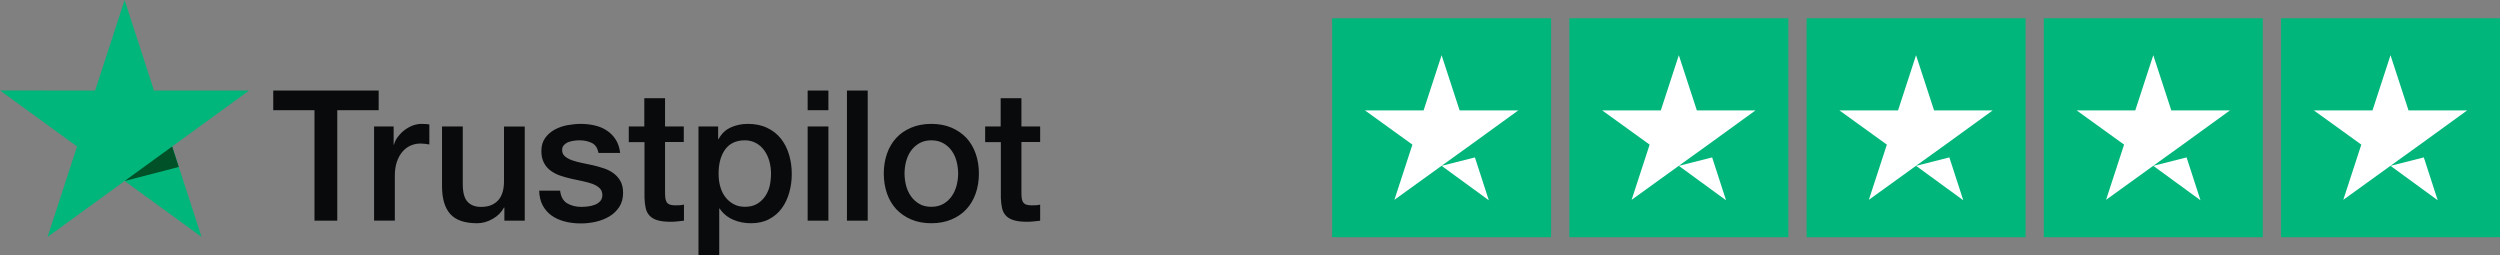
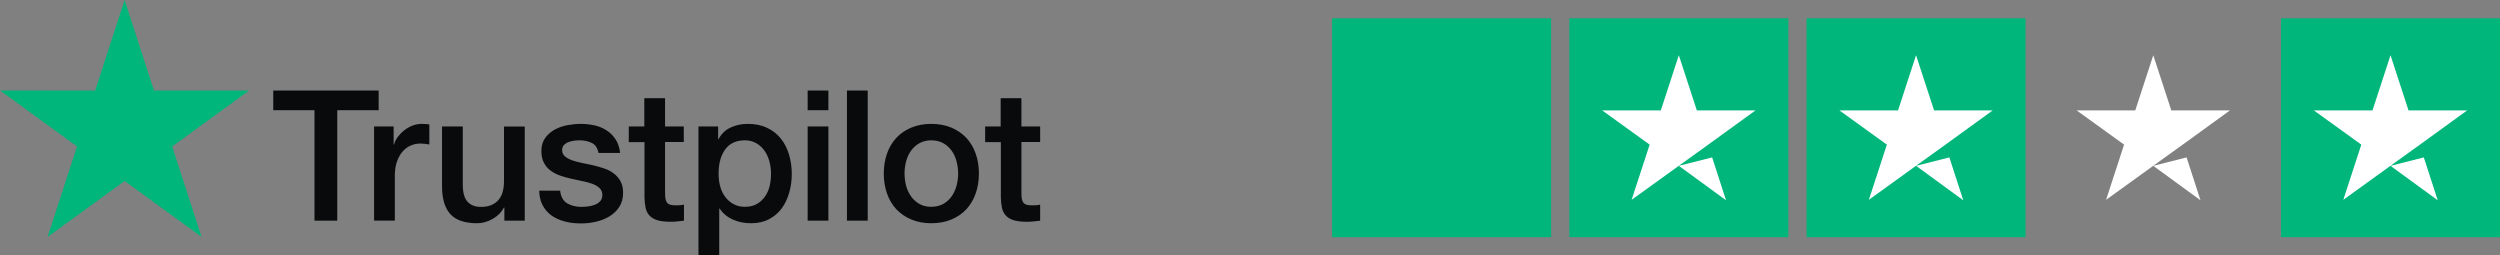
<svg xmlns="http://www.w3.org/2000/svg" width="274" height="28" viewBox="0 0 274 28" fill="none">
  <rect x="0" y="0" width="274" height="28" fill="#808080" stroke="none" />
  <g clip-path="url(#clip0_11886_3897)">
    <path d="M29.959 9.924H41.502V12.078H36.964V24.186H34.468V12.078H29.949V9.924H29.959ZM41.009 13.859H43.142V15.852H43.183C43.253 15.57 43.384 15.298 43.575 15.037C43.767 14.775 43.998 14.523 44.27 14.312C44.541 14.091 44.843 13.919 45.175 13.779C45.508 13.648 45.85 13.577 46.192 13.577C46.453 13.577 46.645 13.587 46.745 13.597C46.846 13.607 46.947 13.628 47.057 13.638V15.832C46.896 15.802 46.735 15.781 46.564 15.761C46.393 15.741 46.232 15.731 46.071 15.731C45.689 15.731 45.326 15.812 44.984 15.963C44.642 16.114 44.35 16.345 44.099 16.637C43.847 16.939 43.646 17.301 43.495 17.744C43.344 18.187 43.273 18.69 43.273 19.264V24.175H40.999V13.859H41.009ZM57.513 24.186H55.279V22.746H55.239C54.957 23.27 54.545 23.682 53.991 23.994C53.438 24.306 52.874 24.467 52.3 24.467C50.942 24.467 49.956 24.135 49.352 23.461C48.748 22.787 48.446 21.77 48.446 20.411V13.859H50.72V20.19C50.72 21.096 50.892 21.74 51.244 22.112C51.586 22.485 52.079 22.676 52.703 22.676C53.186 22.676 53.578 22.605 53.901 22.454C54.222 22.303 54.484 22.112 54.675 21.861C54.877 21.619 55.017 21.317 55.108 20.975C55.199 20.633 55.239 20.26 55.239 19.858V13.869H57.513V24.186ZM61.388 20.874C61.458 21.538 61.71 22.002 62.142 22.273C62.585 22.535 63.109 22.676 63.722 22.676C63.934 22.676 64.175 22.656 64.447 22.625C64.719 22.595 64.981 22.525 65.212 22.434C65.453 22.344 65.645 22.203 65.806 22.022C65.957 21.84 66.027 21.609 66.017 21.317C66.007 21.025 65.896 20.784 65.695 20.602C65.494 20.411 65.242 20.27 64.93 20.15C64.618 20.039 64.266 19.938 63.863 19.858C63.461 19.777 63.058 19.687 62.646 19.596C62.223 19.505 61.81 19.385 61.418 19.254C61.026 19.123 60.673 18.942 60.361 18.71C60.049 18.489 59.798 18.197 59.617 17.845C59.425 17.492 59.335 17.06 59.335 16.536C59.335 15.973 59.476 15.51 59.747 15.127C60.019 14.745 60.371 14.443 60.784 14.211C61.207 13.98 61.67 13.819 62.183 13.718C62.696 13.628 63.189 13.577 63.652 13.577C64.185 13.577 64.699 13.638 65.182 13.748C65.665 13.859 66.108 14.04 66.5 14.302C66.892 14.554 67.215 14.886 67.476 15.288C67.738 15.691 67.899 16.184 67.969 16.758H65.594C65.484 16.214 65.242 15.842 64.85 15.661C64.457 15.47 64.004 15.379 63.501 15.379C63.34 15.379 63.149 15.389 62.928 15.419C62.706 15.449 62.505 15.5 62.304 15.57C62.112 15.641 61.951 15.751 61.81 15.892C61.68 16.033 61.609 16.214 61.609 16.446C61.609 16.728 61.71 16.949 61.901 17.12C62.092 17.291 62.344 17.432 62.656 17.553C62.968 17.664 63.32 17.764 63.722 17.845C64.125 17.925 64.538 18.016 64.96 18.106C65.373 18.197 65.775 18.318 66.178 18.449C66.581 18.579 66.933 18.761 67.245 18.992C67.557 19.224 67.808 19.505 67.999 19.848C68.191 20.19 68.291 20.623 68.291 21.126C68.291 21.74 68.15 22.253 67.869 22.686C67.587 23.109 67.225 23.461 66.782 23.723C66.339 23.984 65.836 24.186 65.292 24.306C64.749 24.427 64.206 24.488 63.672 24.488C63.018 24.488 62.414 24.417 61.861 24.266C61.307 24.115 60.824 23.894 60.422 23.602C60.019 23.3 59.697 22.927 59.466 22.485C59.234 22.042 59.113 21.508 59.093 20.894H61.388V20.874ZM68.895 13.859H70.616V10.759H72.89V13.859H74.943V15.56H72.89V21.076C72.89 21.317 72.9 21.518 72.921 21.7C72.941 21.871 72.991 22.022 73.061 22.142C73.132 22.263 73.243 22.354 73.394 22.414C73.545 22.474 73.736 22.505 73.997 22.505C74.158 22.505 74.319 22.505 74.481 22.495C74.641 22.485 74.802 22.464 74.963 22.424V24.186C74.712 24.216 74.46 24.236 74.229 24.266C73.987 24.296 73.746 24.306 73.494 24.306C72.89 24.306 72.407 24.246 72.045 24.135C71.683 24.024 71.391 23.853 71.19 23.632C70.978 23.41 70.847 23.139 70.767 22.807C70.697 22.474 70.646 22.092 70.636 21.669V15.58H68.915V13.859H68.895ZM76.554 13.859H78.707V15.258H78.747C79.069 14.654 79.512 14.232 80.086 13.97C80.659 13.708 81.273 13.577 81.948 13.577C82.763 13.577 83.467 13.718 84.071 14.01C84.675 14.292 85.178 14.684 85.581 15.188C85.983 15.691 86.275 16.275 86.476 16.939C86.677 17.603 86.778 18.318 86.778 19.073C86.778 19.767 86.688 20.441 86.506 21.086C86.325 21.74 86.054 22.314 85.691 22.817C85.329 23.32 84.866 23.712 84.302 24.014C83.739 24.316 83.085 24.467 82.32 24.467C81.988 24.467 81.656 24.437 81.324 24.377C80.992 24.316 80.669 24.216 80.368 24.085C80.066 23.954 79.774 23.783 79.522 23.572C79.261 23.36 79.049 23.119 78.868 22.847H78.828V28H76.554V13.859ZM84.504 19.032C84.504 18.569 84.443 18.116 84.323 17.674C84.202 17.231 84.021 16.848 83.779 16.506C83.538 16.164 83.236 15.892 82.883 15.691C82.521 15.49 82.109 15.379 81.646 15.379C80.69 15.379 79.965 15.711 79.482 16.375C78.999 17.04 78.757 17.925 78.757 19.032C78.757 19.556 78.818 20.039 78.949 20.482C79.079 20.924 79.261 21.307 79.522 21.629C79.774 21.951 80.076 22.203 80.428 22.384C80.78 22.575 81.193 22.666 81.656 22.666C82.179 22.666 82.612 22.555 82.974 22.344C83.336 22.132 83.628 21.851 83.86 21.518C84.091 21.176 84.262 20.794 84.363 20.361C84.453 19.928 84.504 19.485 84.504 19.032ZM88.519 9.924H90.793V12.078H88.519V9.924ZM88.519 13.859H90.793V24.186H88.519V13.859ZM92.826 9.924H95.101V24.186H92.826V9.924ZM102.075 24.467C101.25 24.467 100.515 24.326 99.871 24.055C99.227 23.783 98.683 23.401 98.231 22.927C97.788 22.444 97.445 21.871 97.214 21.206C96.983 20.542 96.862 19.807 96.862 19.012C96.862 18.227 96.983 17.503 97.214 16.838C97.445 16.174 97.788 15.6 98.231 15.117C98.673 14.634 99.227 14.262 99.871 13.99C100.515 13.718 101.25 13.577 102.075 13.577C102.9 13.577 103.635 13.718 104.279 13.99C104.923 14.262 105.466 14.644 105.919 15.117C106.362 15.6 106.704 16.174 106.935 16.838C107.167 17.503 107.288 18.227 107.288 19.012C107.288 19.807 107.167 20.542 106.935 21.206C106.704 21.871 106.362 22.444 105.919 22.927C105.476 23.41 104.923 23.783 104.279 24.055C103.635 24.326 102.9 24.467 102.075 24.467ZM102.075 22.666C102.578 22.666 103.021 22.555 103.393 22.344C103.765 22.132 104.067 21.851 104.309 21.508C104.55 21.166 104.721 20.774 104.842 20.341C104.953 19.908 105.013 19.465 105.013 19.012C105.013 18.569 104.953 18.137 104.842 17.694C104.732 17.251 104.55 16.869 104.309 16.526C104.067 16.184 103.765 15.912 103.393 15.701C103.021 15.49 102.578 15.379 102.075 15.379C101.572 15.379 101.129 15.49 100.756 15.701C100.384 15.912 100.082 16.194 99.841 16.526C99.599 16.869 99.428 17.251 99.307 17.694C99.197 18.137 99.136 18.569 99.136 19.012C99.136 19.465 99.197 19.908 99.307 20.341C99.418 20.774 99.599 21.166 99.841 21.508C100.082 21.851 100.384 22.132 100.756 22.344C101.129 22.565 101.572 22.666 102.075 22.666ZM107.952 13.859H109.673V10.759H111.947V13.859H114V15.56H111.947V21.076C111.947 21.317 111.957 21.518 111.977 21.7C111.997 21.871 112.048 22.022 112.118 22.142C112.189 22.263 112.299 22.354 112.45 22.414C112.601 22.474 112.792 22.505 113.054 22.505C113.215 22.505 113.376 22.505 113.537 22.495C113.698 22.485 113.859 22.464 114.02 22.424V24.186C113.769 24.216 113.517 24.236 113.286 24.266C113.044 24.296 112.802 24.306 112.551 24.306C111.947 24.306 111.464 24.246 111.102 24.135C110.739 24.024 110.448 23.853 110.246 23.632C110.035 23.41 109.904 23.139 109.824 22.807C109.753 22.474 109.703 22.092 109.693 21.669V15.58H107.972V13.859H107.952Z" fill="#090A0B" />
    <path d="M27.302 9.924H16.877L13.656 0L10.426 9.924L0 9.914L8.443 16.053L5.213 25.967L13.656 19.837L22.09 25.967L18.869 16.053L27.302 9.924Z" fill="#00B67A" />
-     <path d="M19.594 18.297L18.869 16.053L13.656 19.837L19.594 18.297Z" fill="#005128" />
  </g>
  <g clip-path="url(#clip1_11886_3897)">
    <path d="M170 2H146V26H170V2Z" fill="#00B67A" />
    <path d="M196 2H172V26H196V2Z" fill="#00B67A" />
    <path d="M222 2H198V26H222V2Z" fill="#00B67A" />
-     <path d="M248 2H224V26H248V2Z" fill="#00B67A" />
    <path d="M274 2H250V26H274V2Z" fill="#00B67A" />
-     <path d="M158 18.176L161.65 17.251L163.175 21.951L158 18.176ZM166.4 12.101H159.975L158 6.051L156.025 12.101H149.6L154.8 15.851L152.825 21.901L158.025 18.151L161.225 15.851L166.4 12.101Z" fill="white" />
    <path d="M184 18.176L187.65 17.251L189.175 21.951L184 18.176ZM192.4 12.101H185.975L184 6.051L182.025 12.101H175.6L180.8 15.851L178.825 21.901L184.025 18.151L187.225 15.851L192.4 12.101Z" fill="white" />
    <path d="M210 18.176L213.65 17.251L215.175 21.951L210 18.176ZM218.4 12.101H211.975L210 6.051L208.025 12.101H201.6L206.8 15.851L204.825 21.901L210.025 18.151L213.225 15.851L218.4 12.101Z" fill="white" />
    <path d="M236 18.176L239.65 17.251L241.175 21.951L236 18.176ZM244.4 12.101H237.975L236 6.051L234.025 12.101H227.6L232.8 15.851L230.825 21.901L236.025 18.151L239.225 15.851L244.4 12.101Z" fill="white" />
    <path d="M262 18.176L265.65 17.251L267.175 21.951L262 18.176ZM270.4 12.101H263.975L262 6.051L260.025 12.101H253.6L258.8 15.851L256.825 21.901L262.025 18.151L265.225 15.851L270.4 12.101Z" fill="white" />
  </g>
  <defs>
    <clipPath id="clip0_11886_3897">
      <rect width="114" height="28" fill="white" />
    </clipPath>
    <clipPath id="clip1_11886_3897">
      <rect width="128" height="24" fill="white" transform="translate(146 2)" />
    </clipPath>
  </defs>
</svg>